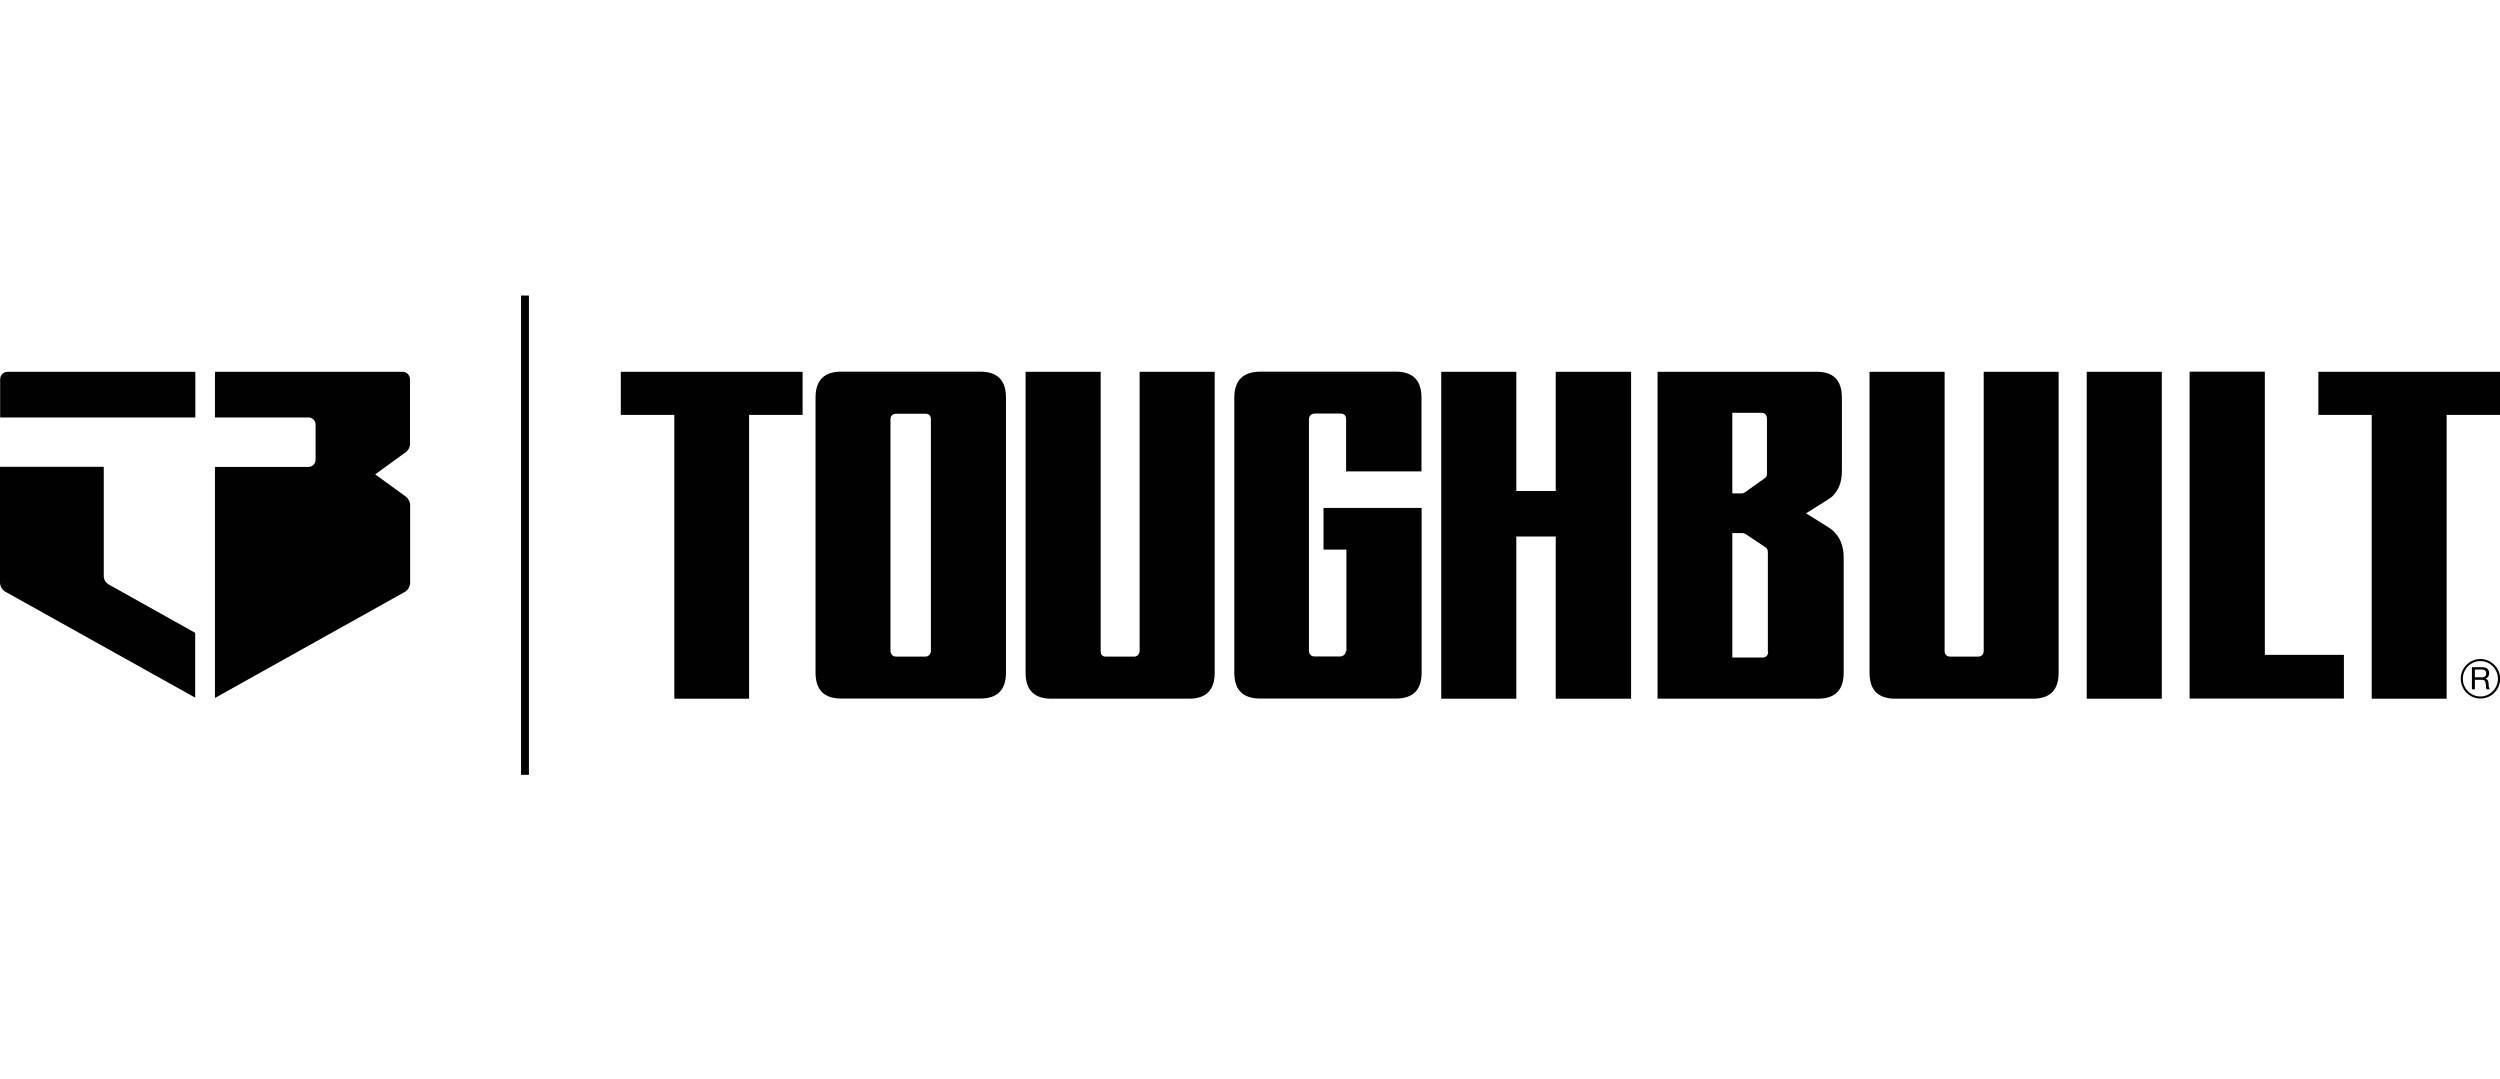
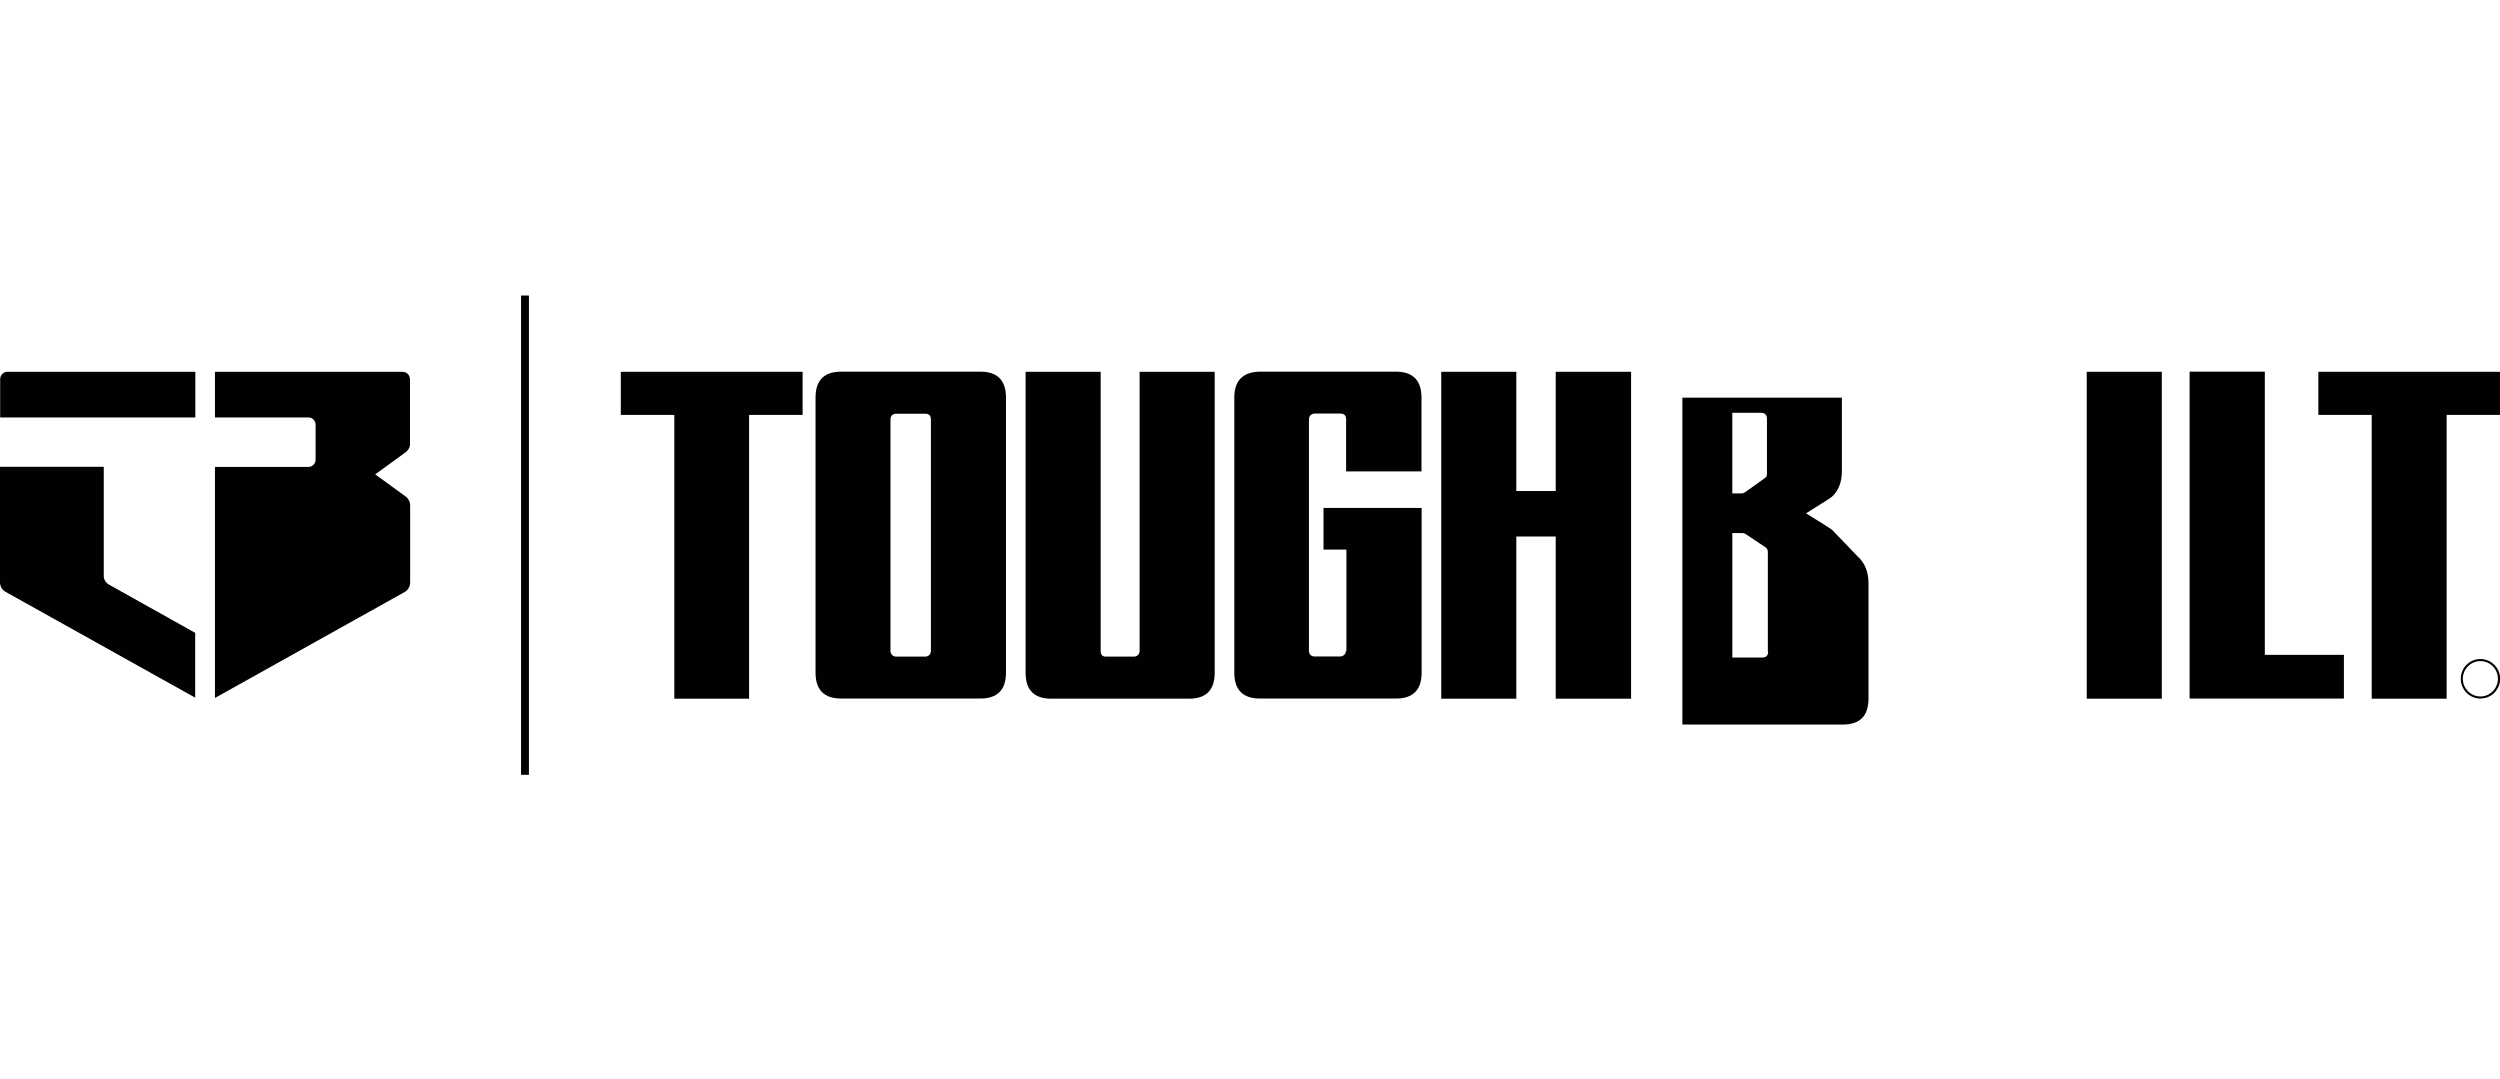
<svg xmlns="http://www.w3.org/2000/svg" id="Layer_4" data-name="Layer 4" viewBox="0 0 168.17 72.59">
  <defs>
    <style>
      .cls-1 {
        fill: #010101;
      }
    </style>
  </defs>
  <path class="cls-1" d="M35.58,19.88h-.53v32.24h.53V19.88Z" />
  <path class="cls-1" d="M13.13,25.01H.51c-.28,0-.5.22-.5.51v2.56h13.13v-3.07h0Z" />
  <path class="cls-1" d="M13.13,42.57l-5.81-3.25c-.21-.12-.34-.34-.34-.57v-7.35H0v7.77c0,.27.14.51.37.64l12.76,7.12v-4.36Z" />
  <path class="cls-1" d="M27.58,29.83v-4.31c0-.28-.22-.51-.5-.51h-12.62v3.07h6.29c.27,0,.48.22.48.49v2.35c0,.27-.22.49-.48.49h-6.29v15.54l12.75-7.12c.24-.13.38-.38.38-.65v-5.18c0-.24-.11-.46-.3-.6l-2.05-1.49,2.05-1.49c.19-.14.3-.36.3-.6" />
  <path class="cls-1" d="M53.99,27.91h-3.6v19.09h-5.03v-19.09h-3.6v-2.9h12.23v2.9Z" />
  <path class="cls-1" d="M67.67,45.25c0,1.16-.58,1.74-1.73,1.74h-9.35c-1.15,0-1.73-.58-1.73-1.74v-18.51c0-1.16.58-1.74,1.73-1.74h9.35c1.15,0,1.73.58,1.73,1.74v18.51ZM62.23,44.17c.24,0,.39-.17.39-.39v-15.56c0-.28-.14-.39-.39-.39h-1.94c-.25,0-.39.15-.39.39v15.56c0,.23.17.39.39.39h1.94Z" />
  <path class="cls-1" d="M76.66,25.01h5.05v20.25c0,1.16-.58,1.74-1.73,1.74h-9.26c-1.15,0-1.73-.58-1.73-1.74v-20.25h5.05v18.77c0,.27.12.39.35.39h1.88c.21,0,.39-.14.39-.39v-18.77h0Z" />
  <path class="cls-1" d="M90.57,43.78v-6.81h-1.54v-2.8h6.6v11.08c0,1.16-.58,1.74-1.73,1.74h-9.14c-1.15,0-1.73-.58-1.73-1.74v-18.51c0-1.16.6-1.74,1.77-1.74h9.09c1.15,0,1.73.58,1.73,1.74v4.97h-5.07v-3.5c0-.25-.12-.39-.39-.39h-1.72c-.22,0-.39.16-.39.39v15.56c0,.23.14.39.39.39h1.71c.19,0,.39-.15.39-.39" />
-   <path class="cls-1" d="M123.26,35.66c-.07-.07-.65-.44-1.77-1.13,1.08-.67,1.64-1.03,1.71-1.09.47-.41.7-1,.7-1.75v-4.94c0-1.16-.56-1.74-1.67-1.74h-10.73v21.99h10.79c1.15,0,1.73-.58,1.73-1.74v-7.77c0-.77-.25-1.38-.75-1.82M116.54,27.77h1.94c.24,0,.38.15.38.39v3.69c0,.14-.03.24-.14.31l-1.33.95c-.07.05-.14.08-.24.08h-.62v-5.41h0ZM118.94,43.84c0,.25-.14.39-.39.39h-2.02v-8.37h.68c.09,0,.15.02.22.07l1.34.89c.1.06.15.2.15.31v6.71h0Z" />
+   <path class="cls-1" d="M123.26,35.66c-.07-.07-.65-.44-1.77-1.13,1.08-.67,1.64-1.03,1.71-1.09.47-.41.7-1,.7-1.75v-4.94h-10.73v21.99h10.79c1.15,0,1.73-.58,1.73-1.74v-7.77c0-.77-.25-1.38-.75-1.82M116.54,27.77h1.94c.24,0,.38.15.38.39v3.69c0,.14-.03.24-.14.31l-1.33.95c-.07.05-.14.08-.24.08h-.62v-5.41h0ZM118.94,43.84c0,.25-.14.39-.39.39h-2.02v-8.37h.68c.09,0,.15.02.22.07l1.34.89c.1.06.15.2.15.31v6.71h0Z" />
  <path class="cls-1" d="M104.65,25.01v8.02h-2.65v-8.02h-5.05v21.99h5.05v-10.91h2.65v10.91h5.07v-21.99h-5.07Z" />
-   <path class="cls-1" d="M133.43,25.01h5.05v20.25c0,1.16-.58,1.74-1.73,1.74h-9.26c-1.15,0-1.73-.58-1.73-1.74v-20.25h5.05v18.77c0,.25.14.39.39.39h1.85c.24,0,.39-.14.39-.39v-18.77h0Z" />
  <path class="cls-1" d="M145.42,25.01h-5.05v21.99h5.05v-21.99Z" />
  <path class="cls-1" d="M157.66,46.99h-10.37v-21.99h5.06v19.05h5.32v2.94Z" />
  <path class="cls-1" d="M168.17,27.91h-3.59v19.09h-5.04v-19.09h-3.59v-2.9h12.23v2.9Z" />
-   <path class="cls-1" d="M166.29,44.88h.7c.28,0,.45.16.45.39,0,.18-.08.33-.26.38.17.04.21.17.22.31.01.15,0,.31.09.41h-.22c-.06-.06-.03-.22-.06-.37-.02-.15-.06-.27-.25-.27h-.48v.64h-.2v-1.5h0ZM166.9,45.57c.19,0,.34-.05.34-.27,0-.15-.08-.26-.27-.26h-.49v.52h.42Z" />
  <path class="cls-1" d="M166.85,46.99c-.73,0-1.32-.6-1.32-1.33s.59-1.33,1.32-1.33,1.33.6,1.33,1.33-.59,1.33-1.33,1.33ZM166.85,44.47c-.65,0-1.18.54-1.18,1.19s.53,1.19,1.18,1.19,1.18-.54,1.18-1.19-.53-1.19-1.18-1.19Z" />
</svg>